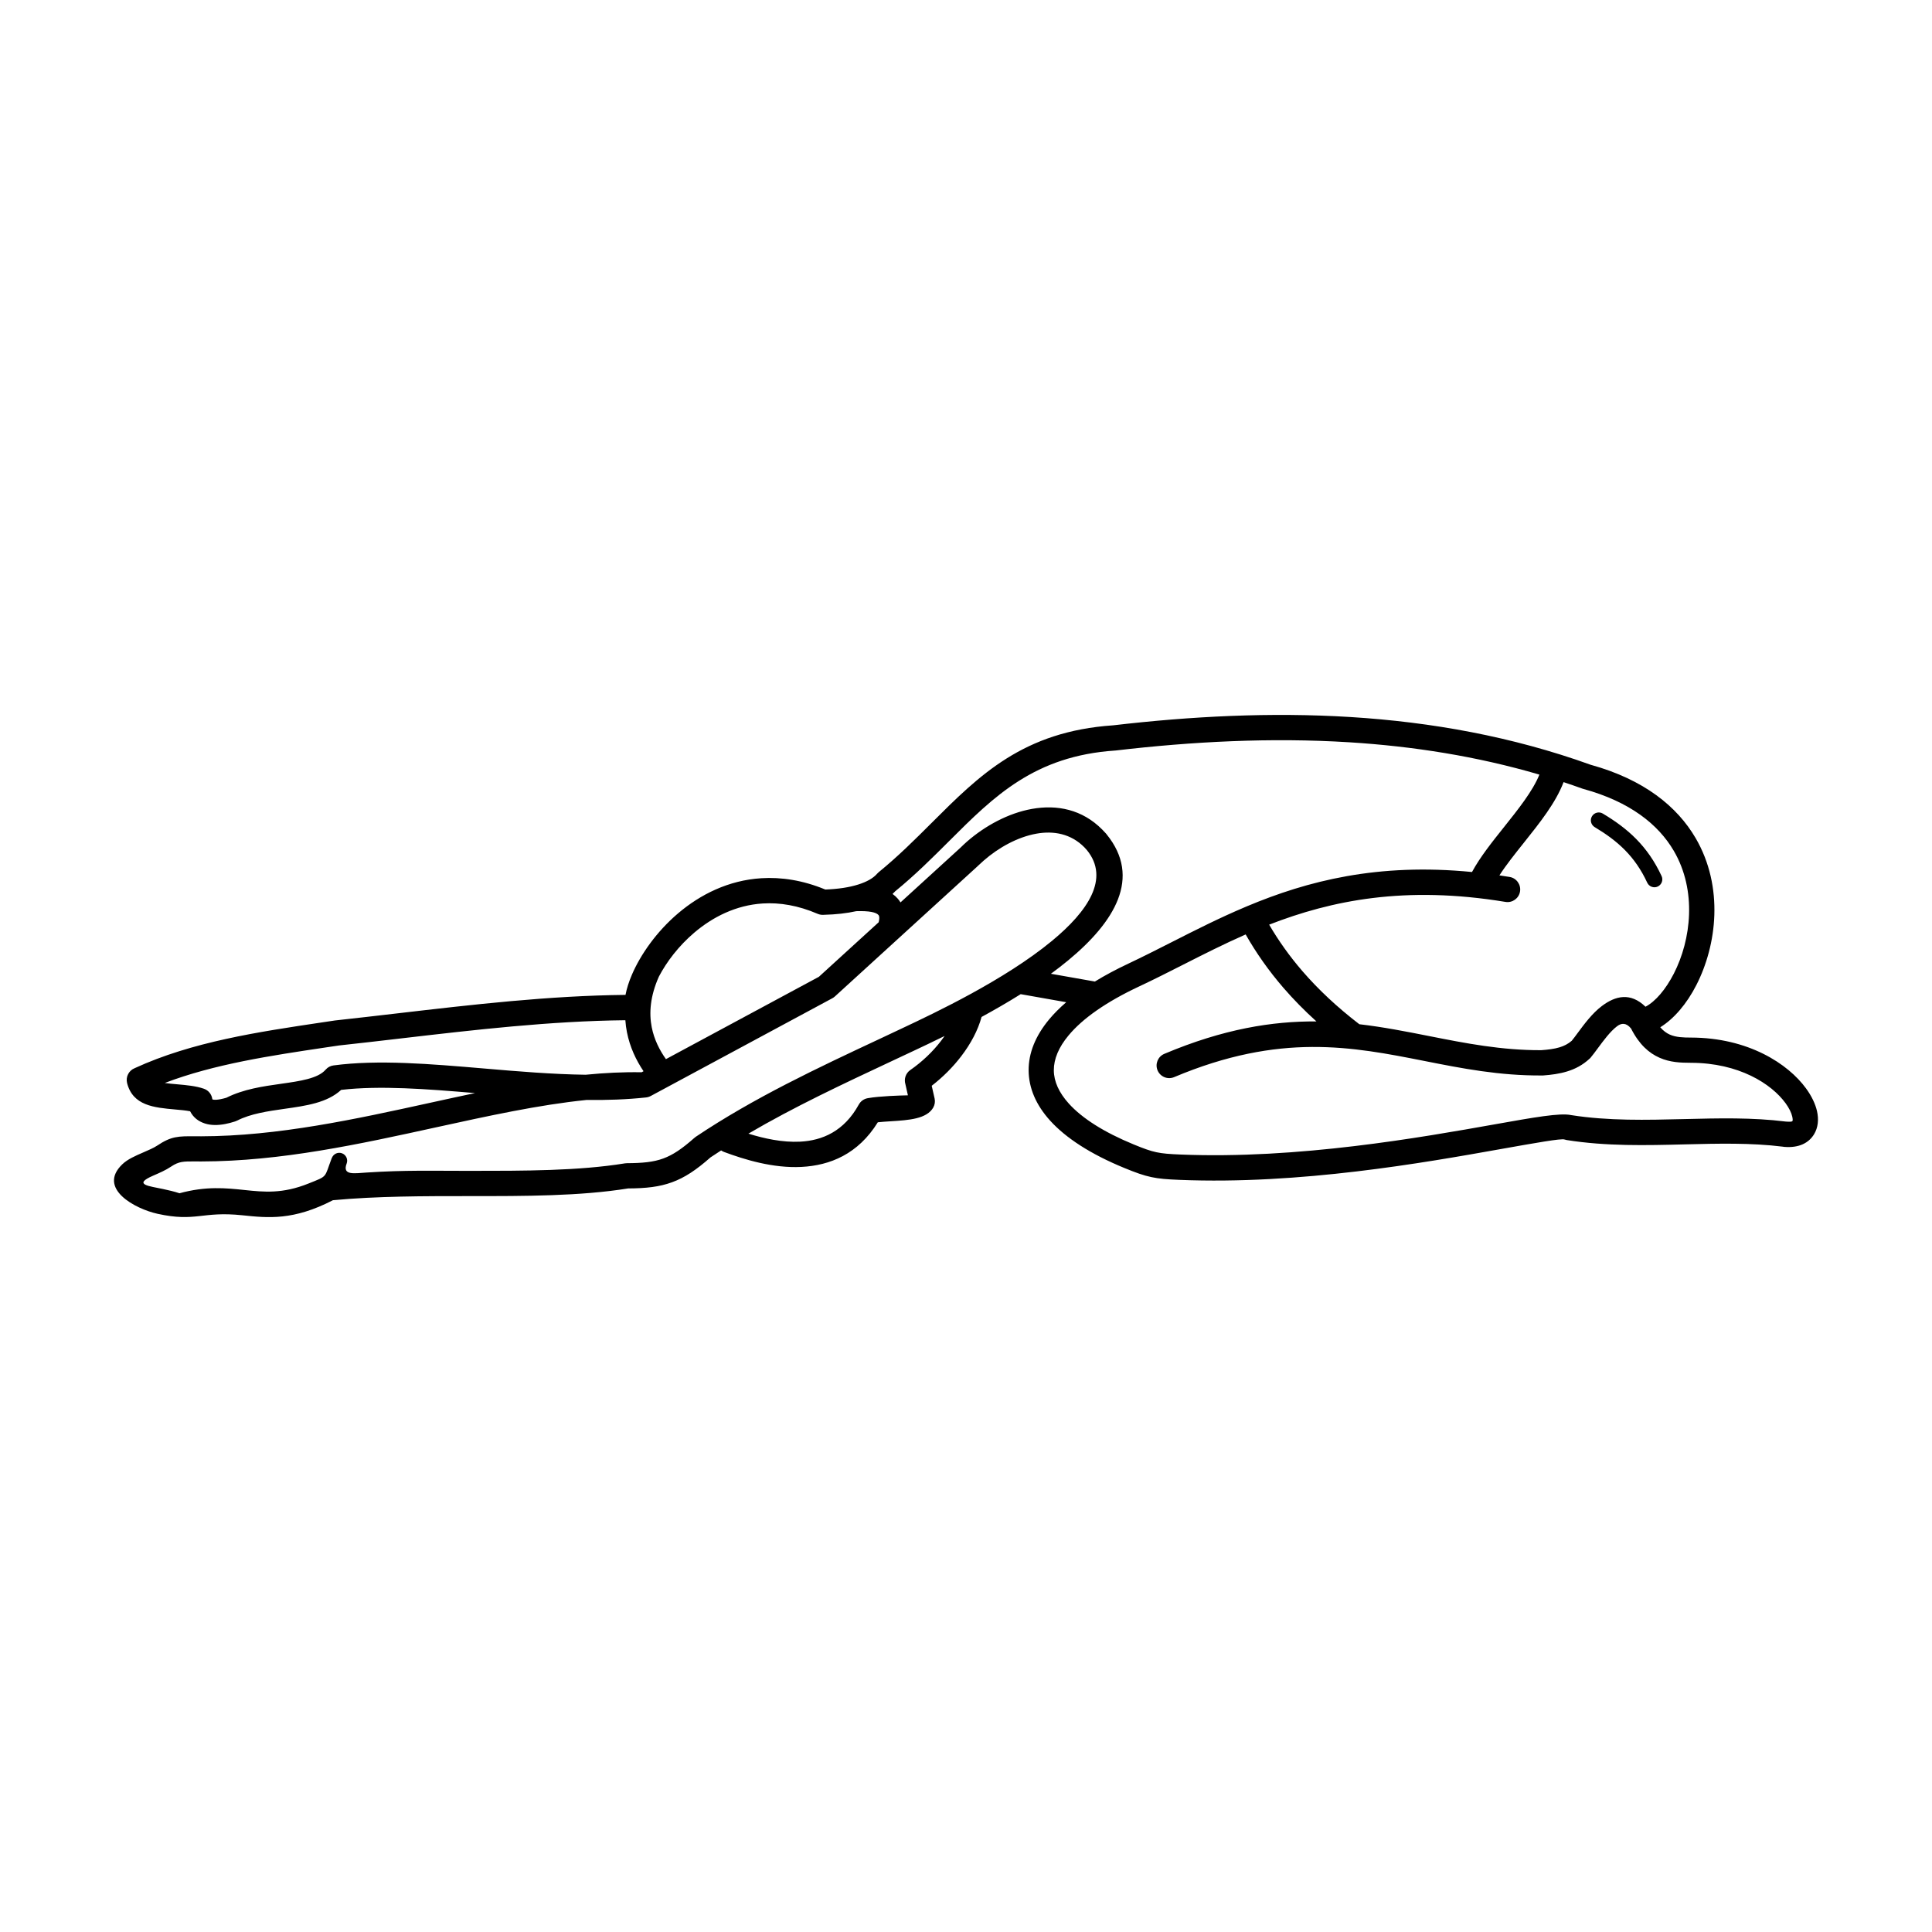
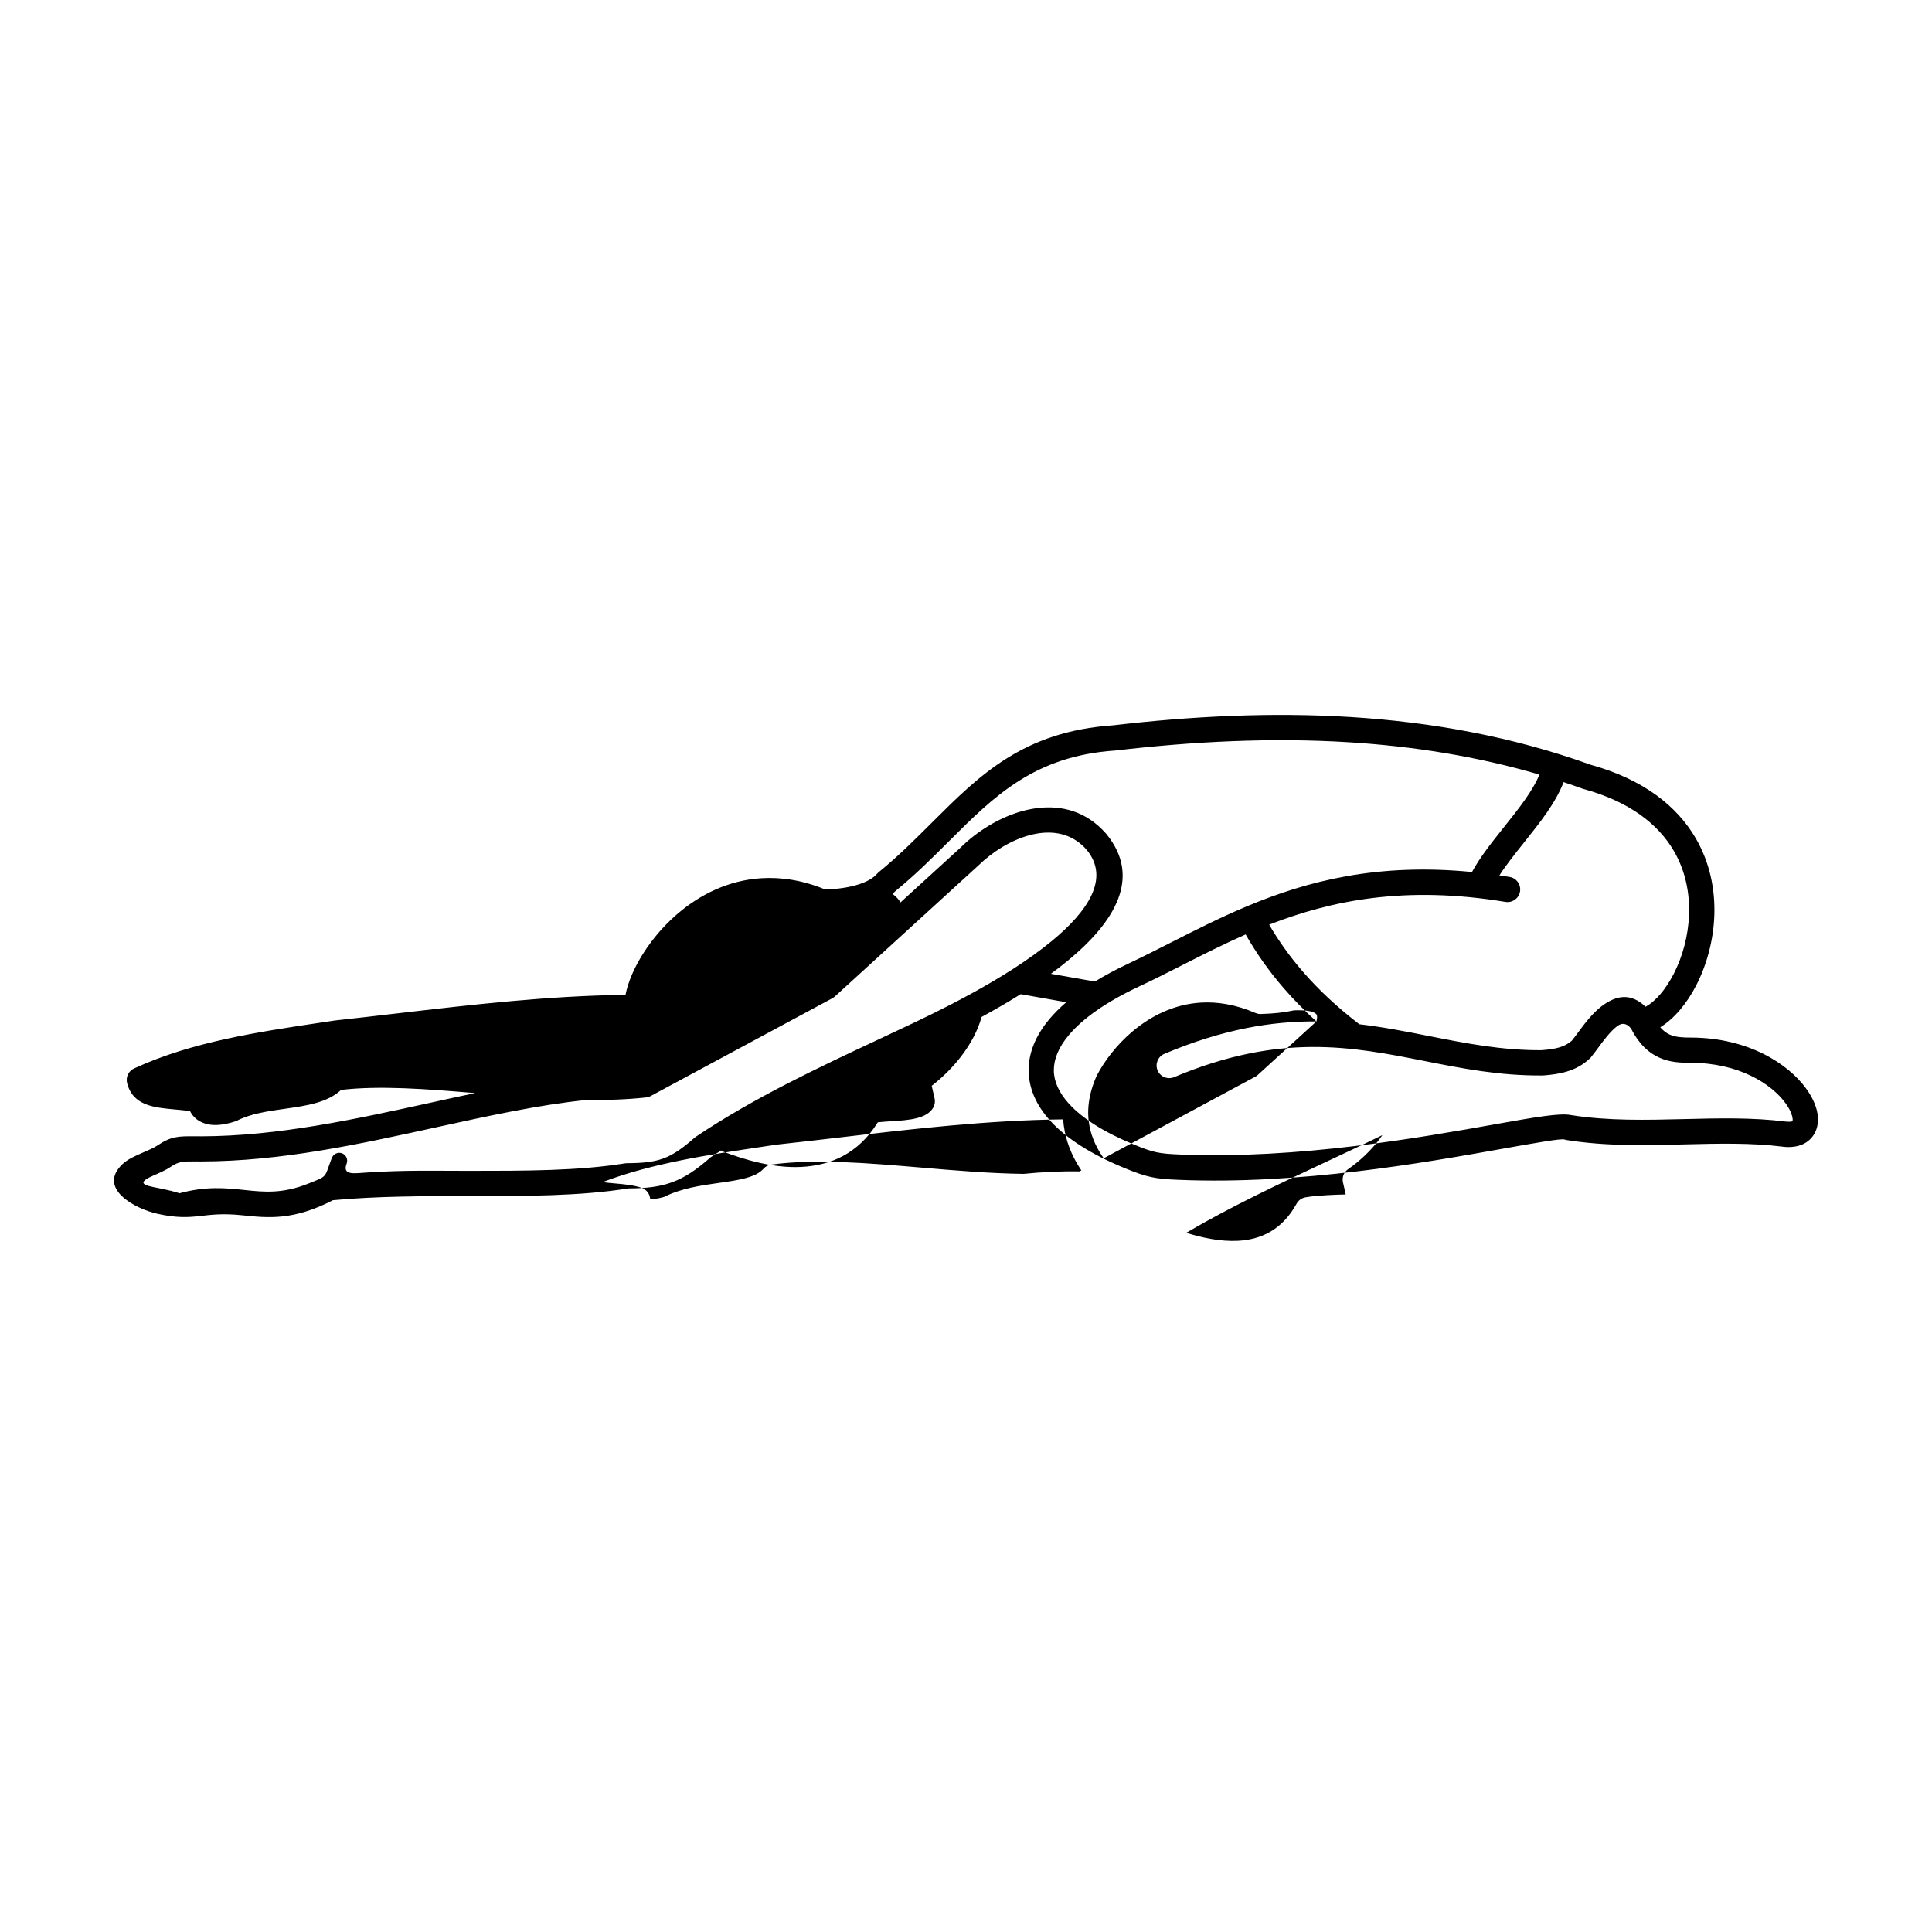
<svg xmlns="http://www.w3.org/2000/svg" fill="#000000" width="800px" height="800px" version="1.1" viewBox="144 144 512 512">
-   <path d="m179.73 427.06c15.191-6.977 32.629-9.582 49.742-12.133l3.324-0.496c0.109-0.016 0.219-0.023 0.328-0.035 5.039-0.547 10.621-1.199 16.207-1.848 19.977-2.324 40.113-4.676 60.434-4.894 0.32-1.672 0.898-3.492 1.715-5.391 2.258-5.238 6.465-11.336 12.242-16.238 5.844-4.961 13.309-8.742 22.035-9.285 5.273-0.328 10.957 0.512 16.961 2.996 3.367-0.125 6.324-0.562 8.75-1.336 2.234-0.707 3.93-1.652 4.961-2.84 0.125-0.145 0.262-0.277 0.402-0.395 5.156-4.199 9.664-8.699 14.031-13.059 12.738-12.723 24.293-24.266 48.148-25.887 20.48-2.383 41.699-3.519 62.992-2.191 21.328 1.336 42.715 5.148 63.512 12.637 14.199 3.922 22.957 11.094 27.828 19.414 3.797 6.492 5.199 13.621 4.973 20.453-0.227 6.769-2.066 13.258-4.769 18.531-2.543 4.973-5.93 8.934-9.562 11.176 0.816 0.949 1.664 1.555 2.527 1.941 1.645 0.73 3.629 0.789 5.633 0.789 15.18 0.035 25.727 6.953 30.48 13.484 1.484 2.031 2.453 4.09 2.887 5.953 0.527 2.301 0.285 4.434-0.754 6.164-1.426 2.359-4.055 3.688-7.918 3.367-0.145-0.008-0.285-0.035-0.418-0.059-8.348-1.043-17.086-0.824-25.938-0.605-10.328 0.262-20.789 0.52-31.305-1.148-0.203-0.035-0.395-0.082-0.578-0.145-0.883-0.312-7.414 0.855-17.078 2.57-20.102 3.578-53.043 9.438-84.949 8.129-3.273-0.133-5.367-0.285-7.473-0.738-2.117-0.453-4.113-1.168-7.188-2.434-8.902-3.66-15.426-7.91-19.59-12.496-3.785-4.172-5.691-8.664-5.727-13.316-0.035-4.594 1.789-9.168 5.457-13.57 1.277-1.527 2.781-3.039 4.508-4.527l-12.066-2.133c-3.461 2.168-6.984 4.191-10.371 6.039-0.957 3.519-2.848 7.078-5.375 10.387-2.184 2.863-4.863 5.551-7.836 7.852l0.766 3.367c0.184 0.84 0.043 1.68-0.344 2.367h0.008c-1.723 3.055-6.465 3.367-11.211 3.668-1.219 0.074-2.445 0.16-3.5 0.27-5.223 8.438-12.68 11.453-20.27 11.832-7.547 0.379-15.082-1.957-20.48-3.965-0.277-0.102-0.539-0.242-0.773-0.41-0.949 0.605-1.891 1.227-2.82 1.848-3.769 3.324-6.809 5.356-10.195 6.59-3.359 1.227-6.879 1.613-11.629 1.637-12.703 2.039-27.223 2.039-42.145 2.031-12.043 0-24.359 0-36.09 1.09-10.48 5.406-17.137 4.711-24.031 3.988-10.73-1.125-12.25 1.855-22.445-0.387-5.969-1.309-16.004-6.699-9.355-13.109 1.41-1.359 3.461-2.242 5.566-3.156 1.379-0.598 2.781-1.199 3.66-1.789 3.785-2.527 5.559-2.519 10.125-2.492 0.496 0 1.023 0.008 1.586 0.008 20.305-0.035 40.926-4.551 60.785-8.91 3.953-0.863 7.883-1.73 11.773-2.543-12.848-1.09-25.199-2.039-35.484-0.848-3.711 3.41-9.16 4.191-15.004 5.019-4.367 0.621-8.984 1.277-12.586 3.133v-0.008c-0.168 0.082-0.336 0.16-0.52 0.219-0.906 0.293-1.805 0.527-2.652 0.688-1.883 0.352-3.719 0.379-5.348-0.145-1.695-0.547-3.066-1.57-3.922-3.242-1.191-0.227-2.57-0.352-3.938-0.469-5.609-0.504-11.227-1-12.762-7.004-0.418-1.664 0.48-3.352 2.031-3.953zm52.219 23.805c0.41-1.082 1.613-1.629 2.695-1.227 1.082 0.41 1.629 1.613 1.227 2.695-1.234 3.266 2.039 2.602 5.398 2.394 10.145-0.656 16.828-0.438 27.047-0.438 14.719 0 29.027 0.008 41.305-1.988 0.176-0.023 0.352-0.043 0.539-0.043 4.098-0.016 7.019-0.293 9.621-1.25 2.57-0.941 5.004-2.602 8.16-5.391 0.133-0.125 0.277-0.242 0.438-0.352 15.449-10.352 32.184-18.195 48.844-25.996 0.797-0.371 1.652-0.773 5.859-2.762l0.25-0.117c8.246-3.887 26.895-12.672 39.457-23.051 9.48-7.836 15.391-16.516 9.246-24.059-0.277-0.32-0.504-0.57-0.68-0.746-3.551-3.586-8.121-4.426-12.703-3.602-4.973 0.891-9.992 3.668-13.957 7.129-0.562 0.488-1.051 0.941-1.469 1.344-0.066 0.066-0.133 0.145-0.211 0.203l-37.777 34.477c-0.203 0.176-0.418 0.336-0.672 0.469l-48.082 25.879c-0.387 0.211-0.816 0.352-1.277 0.402-5.129 0.555-10.422 0.73-15.77 0.664-12.68 1.293-26.105 4.242-39.902 7.262-20.145 4.418-41.07 9.012-62.203 9.035-0.586 0-1.125 0-1.613-0.008-3.09-0.016-4.301-0.023-6.375 1.367-1.461 0.984-3.125 1.695-4.734 2.394-5.617 2.426-0.883 2.789 2.543 3.543 1.512 0.328 3.016 0.664 4.41 1.133 7.055-1.922 12.242-1.387 17.297-0.855 5.07 0.527 9.992 1.051 16.871-1.715 5.246-2.109 4.148-1.379 6.207-6.816zm242.13-66.527c0.133-0.066 0.277-0.125 0.41-0.176 16.012-6.711 34.602-11.52 59.609-9.07 2.133-3.945 5.289-7.91 8.488-11.914 3.769-4.727 7.609-9.531 9.371-13.898-16.566-4.863-33.469-7.508-50.363-8.566-20.848-1.301-41.699-0.184-61.852 2.168-0.059 0.008-0.109 0.008-0.168 0.016-21.43 1.418-32.168 12.141-44 23.957-4.418 4.41-8.977 8.969-14.332 13.344-0.227 0.242-0.453 0.48-0.707 0.707 0.52 0.371 0.984 0.789 1.379 1.242 0.277 0.32 0.52 0.656 0.73 1l15.871-14.484c0.621-0.613 1.211-1.16 1.762-1.645 4.777-4.164 10.941-7.531 17.188-8.648 6.633-1.184 13.309 0.102 18.633 5.465 0.395 0.395 0.73 0.754 1 1.059 0.059 0.066 0.117 0.145 0.168 0.211 9.344 11.488 2.098 23.258-10.203 33.418-1.453 1.199-2.981 2.383-4.559 3.535l11.656 2.059c2.652-1.629 5.609-3.215 8.867-4.746 3.66-1.723 7.547-3.695 11.504-5.703 6.246-3.176 12.652-6.422 19.539-9.328zm6.266 4.711c2.484 4.258 5.398 8.363 8.852 12.359 4.164 4.812 9.117 9.473 15.039 14.023 6.356 0.738 12.438 1.941 18.516 3.141 9.59 1.898 19.18 3.785 29.691 3.738 1.832-0.133 3.477-0.336 4.887-0.766 1.176-0.359 2.25-0.898 3.199-1.73 0.469-0.562 0.992-1.277 1.57-2.059 1.738-2.352 3.863-5.223 6.398-7.137 3.637-2.754 7.617-3.668 11.578 0.176 2.66-1.41 5.356-4.586 7.508-8.773 2.285-4.457 3.836-9.957 4.031-15.703 0.191-5.676-0.949-11.562-4.055-16.859-4.074-6.953-11.57-12.988-23.949-16.383-0.082-0.023-0.168-0.051-0.25-0.074-1.664-0.598-3.324-1.176-4.996-1.73-2.074 5.477-6.34 10.816-10.531 16.07-2.359 2.957-4.695 5.879-6.473 8.641 0.891 0.133 1.789 0.27 2.695 0.418 1.82 0.293 3.066 2.016 2.769 3.848-0.293 1.82-2.016 3.066-3.848 2.769-26.609-4.391-46.117-0.402-62.641 6.027zm12.527 25.645c-3.215-2.906-6.121-5.871-8.742-8.902-3.93-4.551-7.231-9.254-10.016-14.156-5.777 2.543-11.234 5.309-16.559 8.012-3.863 1.957-7.648 3.887-11.688 5.777-8.734 4.098-14.965 8.496-18.676 12.957-2.629 3.148-3.93 6.273-3.914 9.27 0.016 2.938 1.352 5.91 3.988 8.824 3.519 3.879 9.238 7.547 17.18 10.816 2.66 1.09 4.359 1.715 6.039 2.066 1.688 0.359 3.492 0.488 6.34 0.605 31.117 1.277 63.664-4.508 83.531-8.043 10.102-1.797 17.105-3.039 19.992-2.41 9.875 1.562 19.984 1.301 29.961 1.059 9.102-0.227 18.094-0.453 26.938 0.656 0.043 0 0.082 0.008 0.125 0.008 1.023 0.082 1.547 0.023 1.645-0.133 0.109-0.176 0.082-0.598-0.051-1.199-0.234-1.031-0.832-2.242-1.754-3.519-3.777-5.188-12.395-10.699-25.082-10.73-2.769-0.008-5.535-0.102-8.34-1.344-2.812-1.242-5.398-3.519-7.547-7.75-1.328-1.621-2.594-1.438-3.711-0.586-1.789 1.352-3.586 3.785-5.055 5.777-0.715 0.965-1.359 1.848-1.93 2.519l-0.082 0.102-0.203 0.191c-1.812 1.68-3.805 2.731-5.988 3.391-2.031 0.621-4.121 0.891-6.356 1.059h-0.227c-11.352 0.082-21.293-1.883-31.227-3.848-19.102-3.769-38.195-7.547-66.309 4.289-1.703 0.715-3.66-0.082-4.383-1.789-0.715-1.703 0.082-3.66 1.789-4.383 15.676-6.609 28.648-8.676 40.32-8.59zm-116.02-26.273c0.234-0.914 0.25-1.586-0.035-1.922-0.637-0.746-2.453-1.133-5.879-1.031-2.535 0.562-5.406 0.883-8.555 0.965-0.555 0.059-1.125-0.023-1.672-0.25-5.231-2.258-10.109-3.031-14.57-2.754-7.113 0.445-13.266 3.586-18.129 7.715-4.156 3.527-7.356 7.758-9.395 11.656-2.316 5.18-2.644 9.656-1.898 13.441 0.648 3.266 2.09 6.086 3.762 8.438l40.531-21.816 15.828-14.441zm189.76-25.223c-0.992-0.598-1.316-1.883-0.723-2.871 0.598-0.992 1.883-1.316 2.871-0.723 3.309 1.98 6.266 4.113 8.859 6.75 2.621 2.66 4.863 5.82 6.719 9.809 0.488 1.051 0.023 2.293-1.023 2.781-1.051 0.488-2.293 0.023-2.781-1.023-1.637-3.527-3.602-6.297-5.902-8.633-2.316-2.352-4.996-4.281-8.027-6.098zm-172.29 55.352c-3.207 1.586-6.012 2.906-8.137 3.906l-6.137 2.879c-12.754 5.981-25.566 11.973-37.711 19.094 4.148 1.293 8.992 2.359 13.688 2.125 5.902-0.293 11.688-2.762 15.566-9.84h0.008c0.469-0.855 1.309-1.496 2.344-1.68 1.781-0.32 3.769-0.445 5.75-0.578 1.957-0.125 3.856-0.152 4.914-0.184l-0.672-2.981c-0.402-1.352 0.074-2.871 1.301-3.719 3.156-2.191 5.969-4.879 8.172-7.758 0.32-0.41 0.621-0.832 0.914-1.258zm-84.598-4.18c-20.008 0.219-39.91 2.543-59.652 4.844-5.246 0.613-10.496 1.227-16.246 1.848l-0.043 0.008c-0.754 0.117-1.426 0.211-3.352 0.496-14.688 2.191-29.617 4.418-42.758 9.43 1.023 0.16 2.191 0.262 3.352 0.359 2.445 0.219 4.887 0.438 7.004 1.168 1.242 0.43 2.066 1.504 2.234 2.719l0.008 0.051c0.016 0.051 0.035 0.066 0.051 0.074 0.461 0.152 1.211 0.102 2.09-0.066 0.527-0.102 1.059-0.234 1.578-0.387 4.551-2.285 9.656-3.016 14.469-3.695 5.09-0.723 9.801-1.395 11.84-3.746 0.555-0.648 1.301-1.023 2.082-1.125 11.805-1.578 25.629-0.402 39.945 0.816 8.934 0.766 18.062 1.535 26.887 1.652 5.031-0.496 9.977-0.746 14.828-0.656l0.504-0.277c-1.949-2.887-3.609-6.34-4.398-10.352-0.203-1.016-0.344-2.066-0.418-3.156z" />
+   <path d="m179.73 427.06c15.191-6.977 32.629-9.582 49.742-12.133l3.324-0.496c0.109-0.016 0.219-0.023 0.328-0.035 5.039-0.547 10.621-1.199 16.207-1.848 19.977-2.324 40.113-4.676 60.434-4.894 0.32-1.672 0.898-3.492 1.715-5.391 2.258-5.238 6.465-11.336 12.242-16.238 5.844-4.961 13.309-8.742 22.035-9.285 5.273-0.328 10.957 0.512 16.961 2.996 3.367-0.125 6.324-0.562 8.75-1.336 2.234-0.707 3.93-1.652 4.961-2.84 0.125-0.145 0.262-0.277 0.402-0.395 5.156-4.199 9.664-8.699 14.031-13.059 12.738-12.723 24.293-24.266 48.148-25.887 20.48-2.383 41.699-3.519 62.992-2.191 21.328 1.336 42.715 5.148 63.512 12.637 14.199 3.922 22.957 11.094 27.828 19.414 3.797 6.492 5.199 13.621 4.973 20.453-0.227 6.769-2.066 13.258-4.769 18.531-2.543 4.973-5.93 8.934-9.562 11.176 0.816 0.949 1.664 1.555 2.527 1.941 1.645 0.73 3.629 0.789 5.633 0.789 15.18 0.035 25.727 6.953 30.48 13.484 1.484 2.031 2.453 4.09 2.887 5.953 0.527 2.301 0.285 4.434-0.754 6.164-1.426 2.359-4.055 3.688-7.918 3.367-0.145-0.008-0.285-0.035-0.418-0.059-8.348-1.043-17.086-0.824-25.938-0.605-10.328 0.262-20.789 0.52-31.305-1.148-0.203-0.035-0.395-0.082-0.578-0.145-0.883-0.312-7.414 0.855-17.078 2.57-20.102 3.578-53.043 9.438-84.949 8.129-3.273-0.133-5.367-0.285-7.473-0.738-2.117-0.453-4.113-1.168-7.188-2.434-8.902-3.66-15.426-7.91-19.59-12.496-3.785-4.172-5.691-8.664-5.727-13.316-0.035-4.594 1.789-9.168 5.457-13.57 1.277-1.527 2.781-3.039 4.508-4.527l-12.066-2.133c-3.461 2.168-6.984 4.191-10.371 6.039-0.957 3.519-2.848 7.078-5.375 10.387-2.184 2.863-4.863 5.551-7.836 7.852l0.766 3.367c0.184 0.84 0.043 1.68-0.344 2.367h0.008c-1.723 3.055-6.465 3.367-11.211 3.668-1.219 0.074-2.445 0.16-3.5 0.27-5.223 8.438-12.68 11.453-20.27 11.832-7.547 0.379-15.082-1.957-20.48-3.965-0.277-0.102-0.539-0.242-0.773-0.41-0.949 0.605-1.891 1.227-2.82 1.848-3.769 3.324-6.809 5.356-10.195 6.59-3.359 1.227-6.879 1.613-11.629 1.637-12.703 2.039-27.223 2.039-42.145 2.031-12.043 0-24.359 0-36.09 1.09-10.48 5.406-17.137 4.711-24.031 3.988-10.73-1.125-12.25 1.855-22.445-0.387-5.969-1.309-16.004-6.699-9.355-13.109 1.41-1.359 3.461-2.242 5.566-3.156 1.379-0.598 2.781-1.199 3.66-1.789 3.785-2.527 5.559-2.519 10.125-2.492 0.496 0 1.023 0.008 1.586 0.008 20.305-0.035 40.926-4.551 60.785-8.91 3.953-0.863 7.883-1.73 11.773-2.543-12.848-1.09-25.199-2.039-35.484-0.848-3.711 3.41-9.16 4.191-15.004 5.019-4.367 0.621-8.984 1.277-12.586 3.133v-0.008c-0.168 0.082-0.336 0.16-0.52 0.219-0.906 0.293-1.805 0.527-2.652 0.688-1.883 0.352-3.719 0.379-5.348-0.145-1.695-0.547-3.066-1.57-3.922-3.242-1.191-0.227-2.57-0.352-3.938-0.469-5.609-0.504-11.227-1-12.762-7.004-0.418-1.664 0.48-3.352 2.031-3.953zm52.219 23.805c0.41-1.082 1.613-1.629 2.695-1.227 1.082 0.41 1.629 1.613 1.227 2.695-1.234 3.266 2.039 2.602 5.398 2.394 10.145-0.656 16.828-0.438 27.047-0.438 14.719 0 29.027 0.008 41.305-1.988 0.176-0.023 0.352-0.043 0.539-0.043 4.098-0.016 7.019-0.293 9.621-1.25 2.57-0.941 5.004-2.602 8.16-5.391 0.133-0.125 0.277-0.242 0.438-0.352 15.449-10.352 32.184-18.195 48.844-25.996 0.797-0.371 1.652-0.773 5.859-2.762l0.25-0.117c8.246-3.887 26.895-12.672 39.457-23.051 9.48-7.836 15.391-16.516 9.246-24.059-0.277-0.32-0.504-0.57-0.68-0.746-3.551-3.586-8.121-4.426-12.703-3.602-4.973 0.891-9.992 3.668-13.957 7.129-0.562 0.488-1.051 0.941-1.469 1.344-0.066 0.066-0.133 0.145-0.211 0.203l-37.777 34.477c-0.203 0.176-0.418 0.336-0.672 0.469l-48.082 25.879c-0.387 0.211-0.816 0.352-1.277 0.402-5.129 0.555-10.422 0.73-15.77 0.664-12.68 1.293-26.105 4.242-39.902 7.262-20.145 4.418-41.07 9.012-62.203 9.035-0.586 0-1.125 0-1.613-0.008-3.09-0.016-4.301-0.023-6.375 1.367-1.461 0.984-3.125 1.695-4.734 2.394-5.617 2.426-0.883 2.789 2.543 3.543 1.512 0.328 3.016 0.664 4.41 1.133 7.055-1.922 12.242-1.387 17.297-0.855 5.07 0.527 9.992 1.051 16.871-1.715 5.246-2.109 4.148-1.379 6.207-6.816zm242.13-66.527c0.133-0.066 0.277-0.125 0.41-0.176 16.012-6.711 34.602-11.52 59.609-9.07 2.133-3.945 5.289-7.91 8.488-11.914 3.769-4.727 7.609-9.531 9.371-13.898-16.566-4.863-33.469-7.508-50.363-8.566-20.848-1.301-41.699-0.184-61.852 2.168-0.059 0.008-0.109 0.008-0.168 0.016-21.43 1.418-32.168 12.141-44 23.957-4.418 4.41-8.977 8.969-14.332 13.344-0.227 0.242-0.453 0.48-0.707 0.707 0.52 0.371 0.984 0.789 1.379 1.242 0.277 0.32 0.52 0.656 0.73 1l15.871-14.484c0.621-0.613 1.211-1.16 1.762-1.645 4.777-4.164 10.941-7.531 17.188-8.648 6.633-1.184 13.309 0.102 18.633 5.465 0.395 0.395 0.73 0.754 1 1.059 0.059 0.066 0.117 0.145 0.168 0.211 9.344 11.488 2.098 23.258-10.203 33.418-1.453 1.199-2.981 2.383-4.559 3.535l11.656 2.059c2.652-1.629 5.609-3.215 8.867-4.746 3.66-1.723 7.547-3.695 11.504-5.703 6.246-3.176 12.652-6.422 19.539-9.328zm6.266 4.711c2.484 4.258 5.398 8.363 8.852 12.359 4.164 4.812 9.117 9.473 15.039 14.023 6.356 0.738 12.438 1.941 18.516 3.141 9.59 1.898 19.18 3.785 29.691 3.738 1.832-0.133 3.477-0.336 4.887-0.766 1.176-0.359 2.25-0.898 3.199-1.73 0.469-0.562 0.992-1.277 1.57-2.059 1.738-2.352 3.863-5.223 6.398-7.137 3.637-2.754 7.617-3.668 11.578 0.176 2.66-1.41 5.356-4.586 7.508-8.773 2.285-4.457 3.836-9.957 4.031-15.703 0.191-5.676-0.949-11.562-4.055-16.859-4.074-6.953-11.57-12.988-23.949-16.383-0.082-0.023-0.168-0.051-0.25-0.074-1.664-0.598-3.324-1.176-4.996-1.73-2.074 5.477-6.34 10.816-10.531 16.07-2.359 2.957-4.695 5.879-6.473 8.641 0.891 0.133 1.789 0.27 2.695 0.418 1.82 0.293 3.066 2.016 2.769 3.848-0.293 1.82-2.016 3.066-3.848 2.769-26.609-4.391-46.117-0.402-62.641 6.027zm12.527 25.645c-3.215-2.906-6.121-5.871-8.742-8.902-3.93-4.551-7.231-9.254-10.016-14.156-5.777 2.543-11.234 5.309-16.559 8.012-3.863 1.957-7.648 3.887-11.688 5.777-8.734 4.098-14.965 8.496-18.676 12.957-2.629 3.148-3.93 6.273-3.914 9.27 0.016 2.938 1.352 5.91 3.988 8.824 3.519 3.879 9.238 7.547 17.18 10.816 2.66 1.09 4.359 1.715 6.039 2.066 1.688 0.359 3.492 0.488 6.34 0.605 31.117 1.277 63.664-4.508 83.531-8.043 10.102-1.797 17.105-3.039 19.992-2.41 9.875 1.562 19.984 1.301 29.961 1.059 9.102-0.227 18.094-0.453 26.938 0.656 0.043 0 0.082 0.008 0.125 0.008 1.023 0.082 1.547 0.023 1.645-0.133 0.109-0.176 0.082-0.598-0.051-1.199-0.234-1.031-0.832-2.242-1.754-3.519-3.777-5.188-12.395-10.699-25.082-10.73-2.769-0.008-5.535-0.102-8.34-1.344-2.812-1.242-5.398-3.519-7.547-7.75-1.328-1.621-2.594-1.438-3.711-0.586-1.789 1.352-3.586 3.785-5.055 5.777-0.715 0.965-1.359 1.848-1.93 2.519l-0.082 0.102-0.203 0.191c-1.812 1.68-3.805 2.731-5.988 3.391-2.031 0.621-4.121 0.891-6.356 1.059h-0.227c-11.352 0.082-21.293-1.883-31.227-3.848-19.102-3.769-38.195-7.547-66.309 4.289-1.703 0.715-3.66-0.082-4.383-1.789-0.715-1.703 0.082-3.66 1.789-4.383 15.676-6.609 28.648-8.676 40.32-8.59zc0.234-0.914 0.25-1.586-0.035-1.922-0.637-0.746-2.453-1.133-5.879-1.031-2.535 0.562-5.406 0.883-8.555 0.965-0.555 0.059-1.125-0.023-1.672-0.25-5.231-2.258-10.109-3.031-14.57-2.754-7.113 0.445-13.266 3.586-18.129 7.715-4.156 3.527-7.356 7.758-9.395 11.656-2.316 5.18-2.644 9.656-1.898 13.441 0.648 3.266 2.09 6.086 3.762 8.438l40.531-21.816 15.828-14.441zm189.76-25.223c-0.992-0.598-1.316-1.883-0.723-2.871 0.598-0.992 1.883-1.316 2.871-0.723 3.309 1.98 6.266 4.113 8.859 6.75 2.621 2.66 4.863 5.82 6.719 9.809 0.488 1.051 0.023 2.293-1.023 2.781-1.051 0.488-2.293 0.023-2.781-1.023-1.637-3.527-3.602-6.297-5.902-8.633-2.316-2.352-4.996-4.281-8.027-6.098zm-172.29 55.352c-3.207 1.586-6.012 2.906-8.137 3.906l-6.137 2.879c-12.754 5.981-25.566 11.973-37.711 19.094 4.148 1.293 8.992 2.359 13.688 2.125 5.902-0.293 11.688-2.762 15.566-9.84h0.008c0.469-0.855 1.309-1.496 2.344-1.68 1.781-0.32 3.769-0.445 5.75-0.578 1.957-0.125 3.856-0.152 4.914-0.184l-0.672-2.981c-0.402-1.352 0.074-2.871 1.301-3.719 3.156-2.191 5.969-4.879 8.172-7.758 0.32-0.41 0.621-0.832 0.914-1.258zm-84.598-4.18c-20.008 0.219-39.91 2.543-59.652 4.844-5.246 0.613-10.496 1.227-16.246 1.848l-0.043 0.008c-0.754 0.117-1.426 0.211-3.352 0.496-14.688 2.191-29.617 4.418-42.758 9.43 1.023 0.16 2.191 0.262 3.352 0.359 2.445 0.219 4.887 0.438 7.004 1.168 1.242 0.43 2.066 1.504 2.234 2.719l0.008 0.051c0.016 0.051 0.035 0.066 0.051 0.074 0.461 0.152 1.211 0.102 2.09-0.066 0.527-0.102 1.059-0.234 1.578-0.387 4.551-2.285 9.656-3.016 14.469-3.695 5.09-0.723 9.801-1.395 11.84-3.746 0.555-0.648 1.301-1.023 2.082-1.125 11.805-1.578 25.629-0.402 39.945 0.816 8.934 0.766 18.062 1.535 26.887 1.652 5.031-0.496 9.977-0.746 14.828-0.656l0.504-0.277c-1.949-2.887-3.609-6.34-4.398-10.352-0.203-1.016-0.344-2.066-0.418-3.156z" />
</svg>